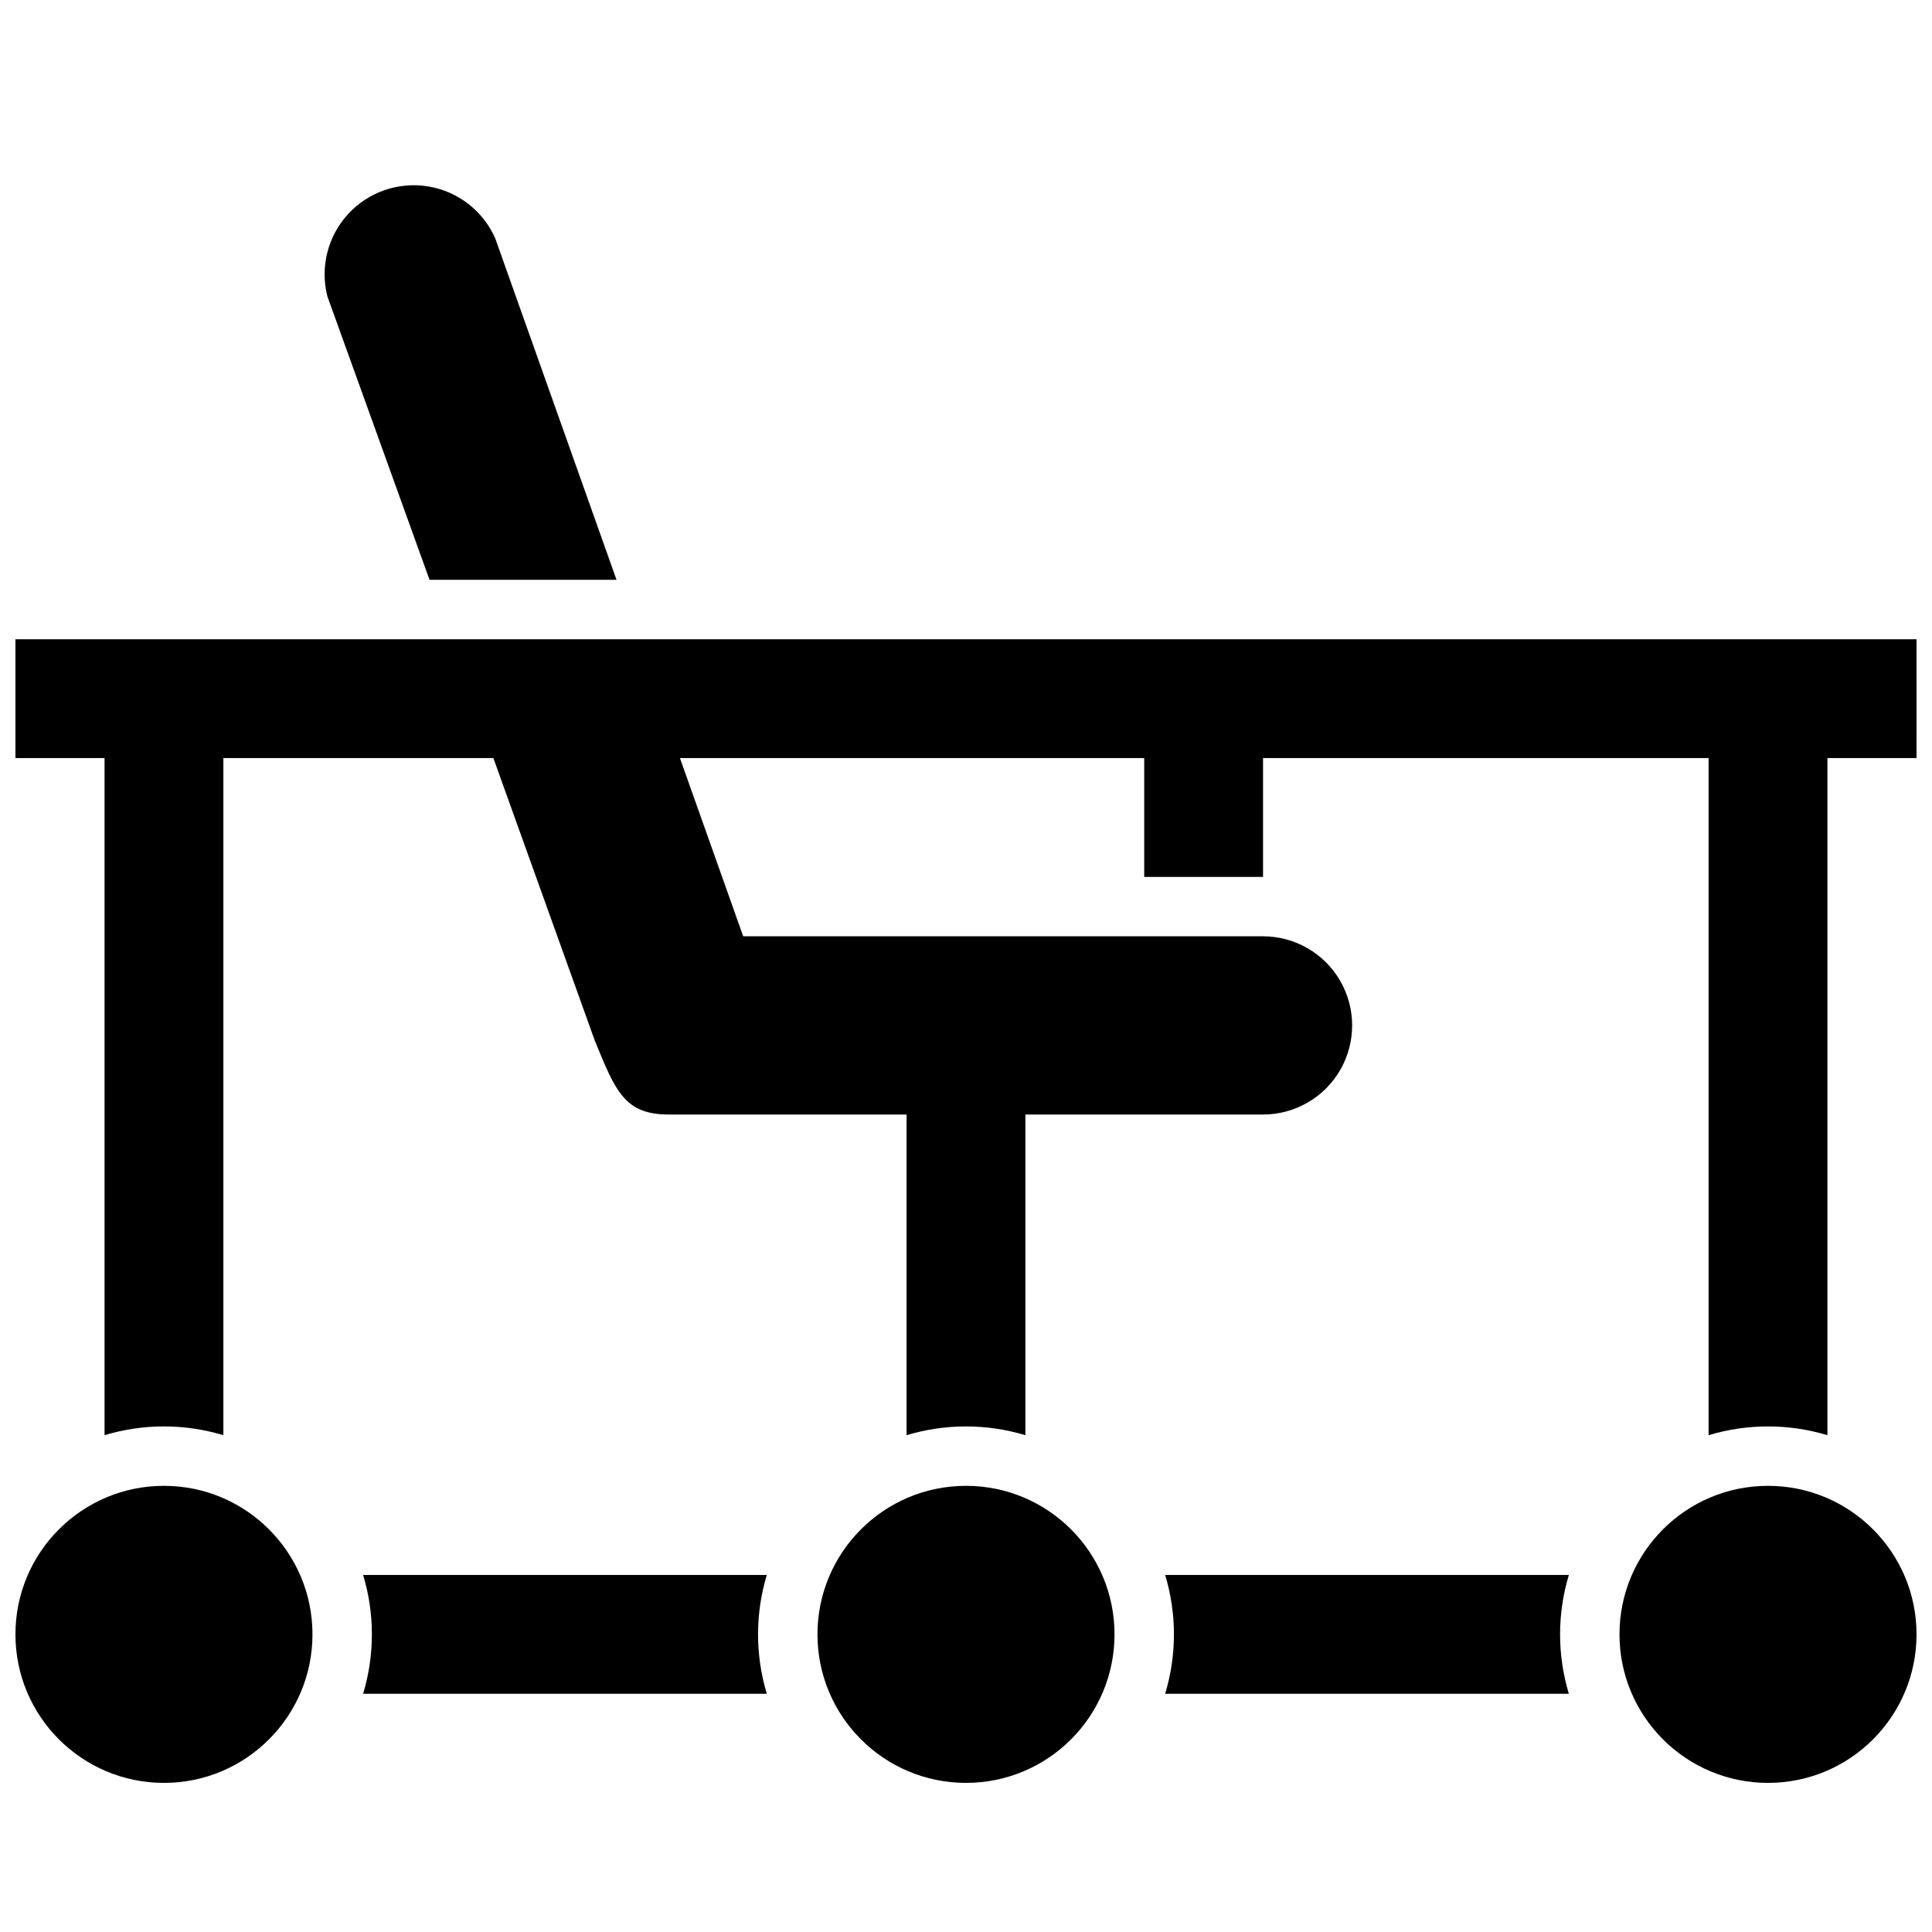
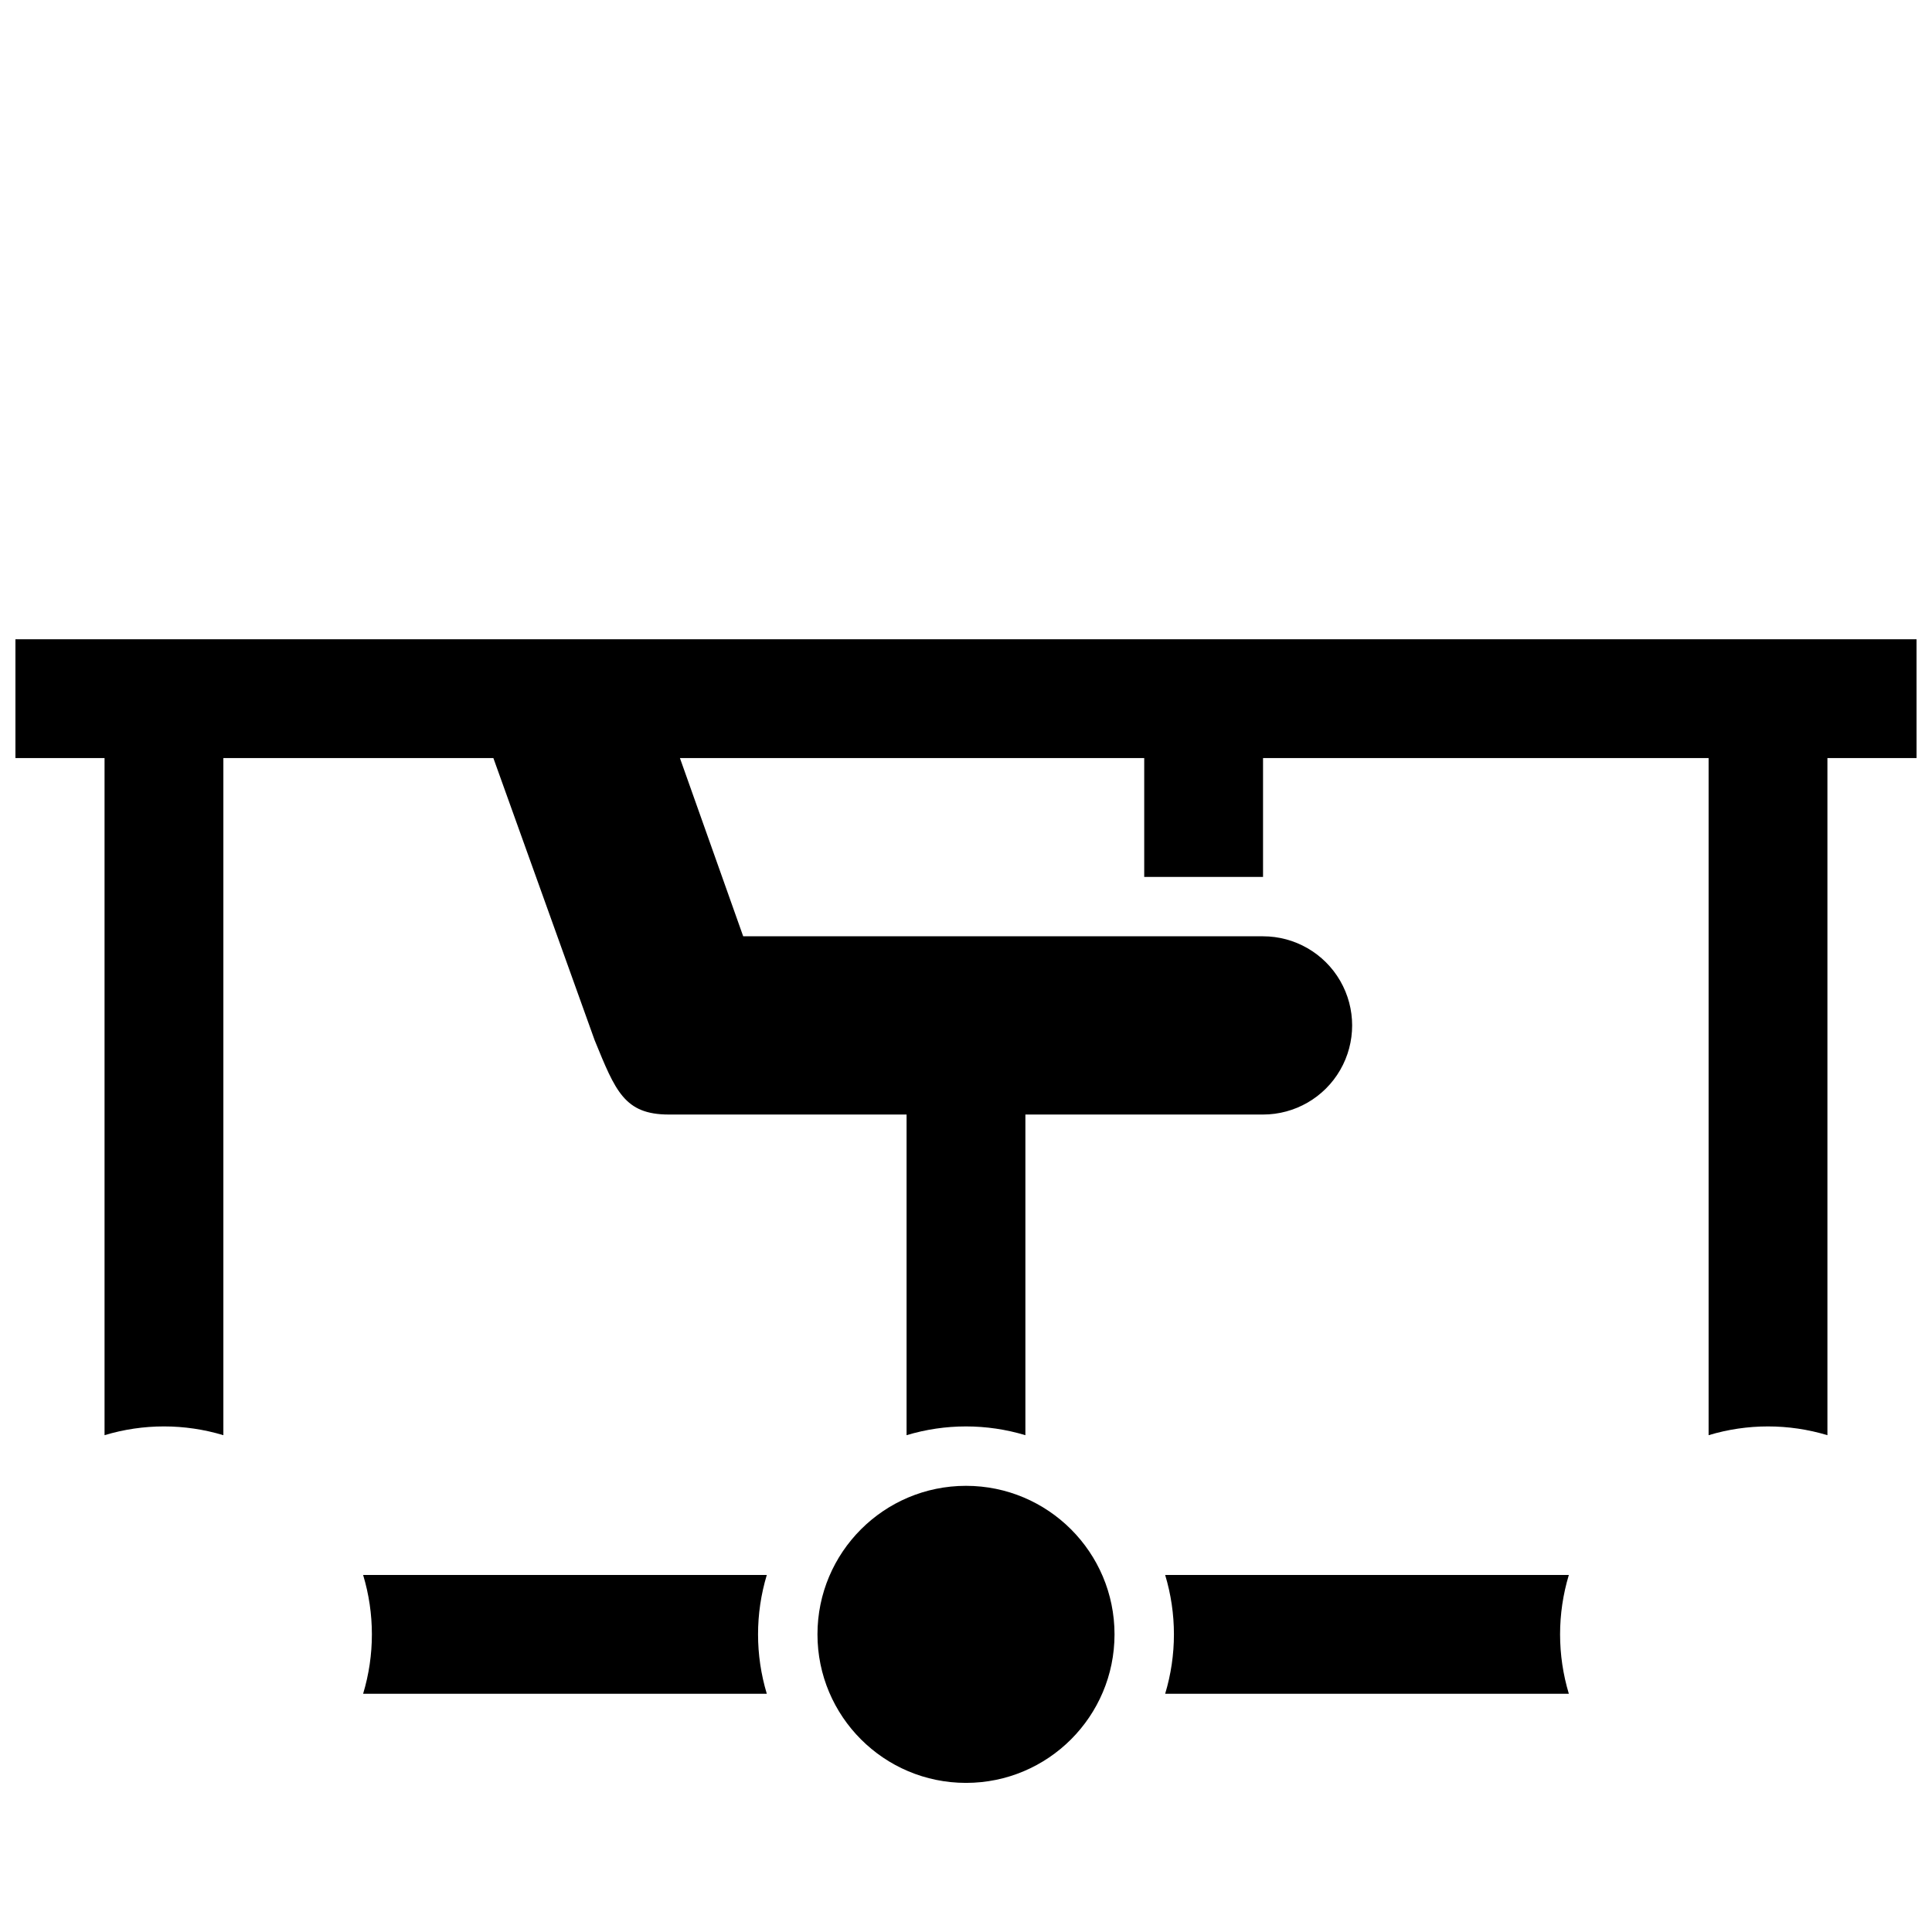
<svg xmlns="http://www.w3.org/2000/svg" width="800px" height="800px" version="1.1" viewBox="144 144 512 512">
  <defs>
    <clipPath id="c">
      <path d="m148.09 313h503.81v212h-503.81z" />
    </clipPath>
    <clipPath id="b">
      <path d="m148.09 537h78.906v80h-78.906z" />
    </clipPath>
    <clipPath id="a">
      <path d="m573 537h78.902v80h-78.902z" />
    </clipPath>
  </defs>
  <g clip-path="url(#c)">
    <path d="m628.29 313.41h-480.2v31.488h23.617v179.44c10.266-3.098 21.219-3.098 31.488 0v-179.44h71.555l26.844 74.785c5.512 13.461 7.871 19.68 19.68 19.68h62.977v84.977c10.27-3.098 21.223-3.098 31.488 0v-84.977h62.977c8.438 0 16.234-4.5 20.453-11.809 4.219-7.309 4.219-16.309 0-23.617-4.219-7.305-12.016-11.809-20.453-11.809h-137.76l-16.766-47.23h123.04v31.488h31.488v-31.488h118.08v179.44c10.266-3.098 21.219-3.098 31.488 0v-179.44h23.617l-0.004-31.488z" />
  </g>
  <g clip-path="url(#b)">
-     <path d="m226.81 577.12c0 21.738-17.621 39.363-39.359 39.363s-39.359-17.625-39.359-39.363c0-21.734 17.621-39.359 39.359-39.359s39.359 17.625 39.359 39.359" />
-   </g>
+     </g>
  <path d="m439.36 577.12c0 21.738-17.621 39.363-39.359 39.363s-39.363-17.625-39.363-39.363c0-21.734 17.625-39.359 39.363-39.359s39.359 17.625 39.359 39.359" />
  <path d="m240.23 561.38c3.098 10.266 3.098 21.219 0 31.488h106.98c-3.094-10.27-3.094-21.223 0-31.488z" />
  <g clip-path="url(#a)">
-     <path d="m651.9 577.12c0 21.738-17.621 39.363-39.359 39.363s-39.359-17.625-39.359-39.363c0-21.734 17.621-39.359 39.359-39.359s39.359 17.625 39.359 39.359" />
-   </g>
+     </g>
  <path d="m452.78 561.38c3.098 10.266 3.098 21.219 0 31.488h106.98c-3.098-10.27-3.098-21.223 0-31.488z" />
-   <path d="m257.83 297.66h49.555l-32.156-90.531c-3.231-7.281-9.91-12.441-17.77-13.73-7.859-1.285-15.84 1.473-21.223 7.344s-7.445 14.059-5.484 21.777z" />
</svg>